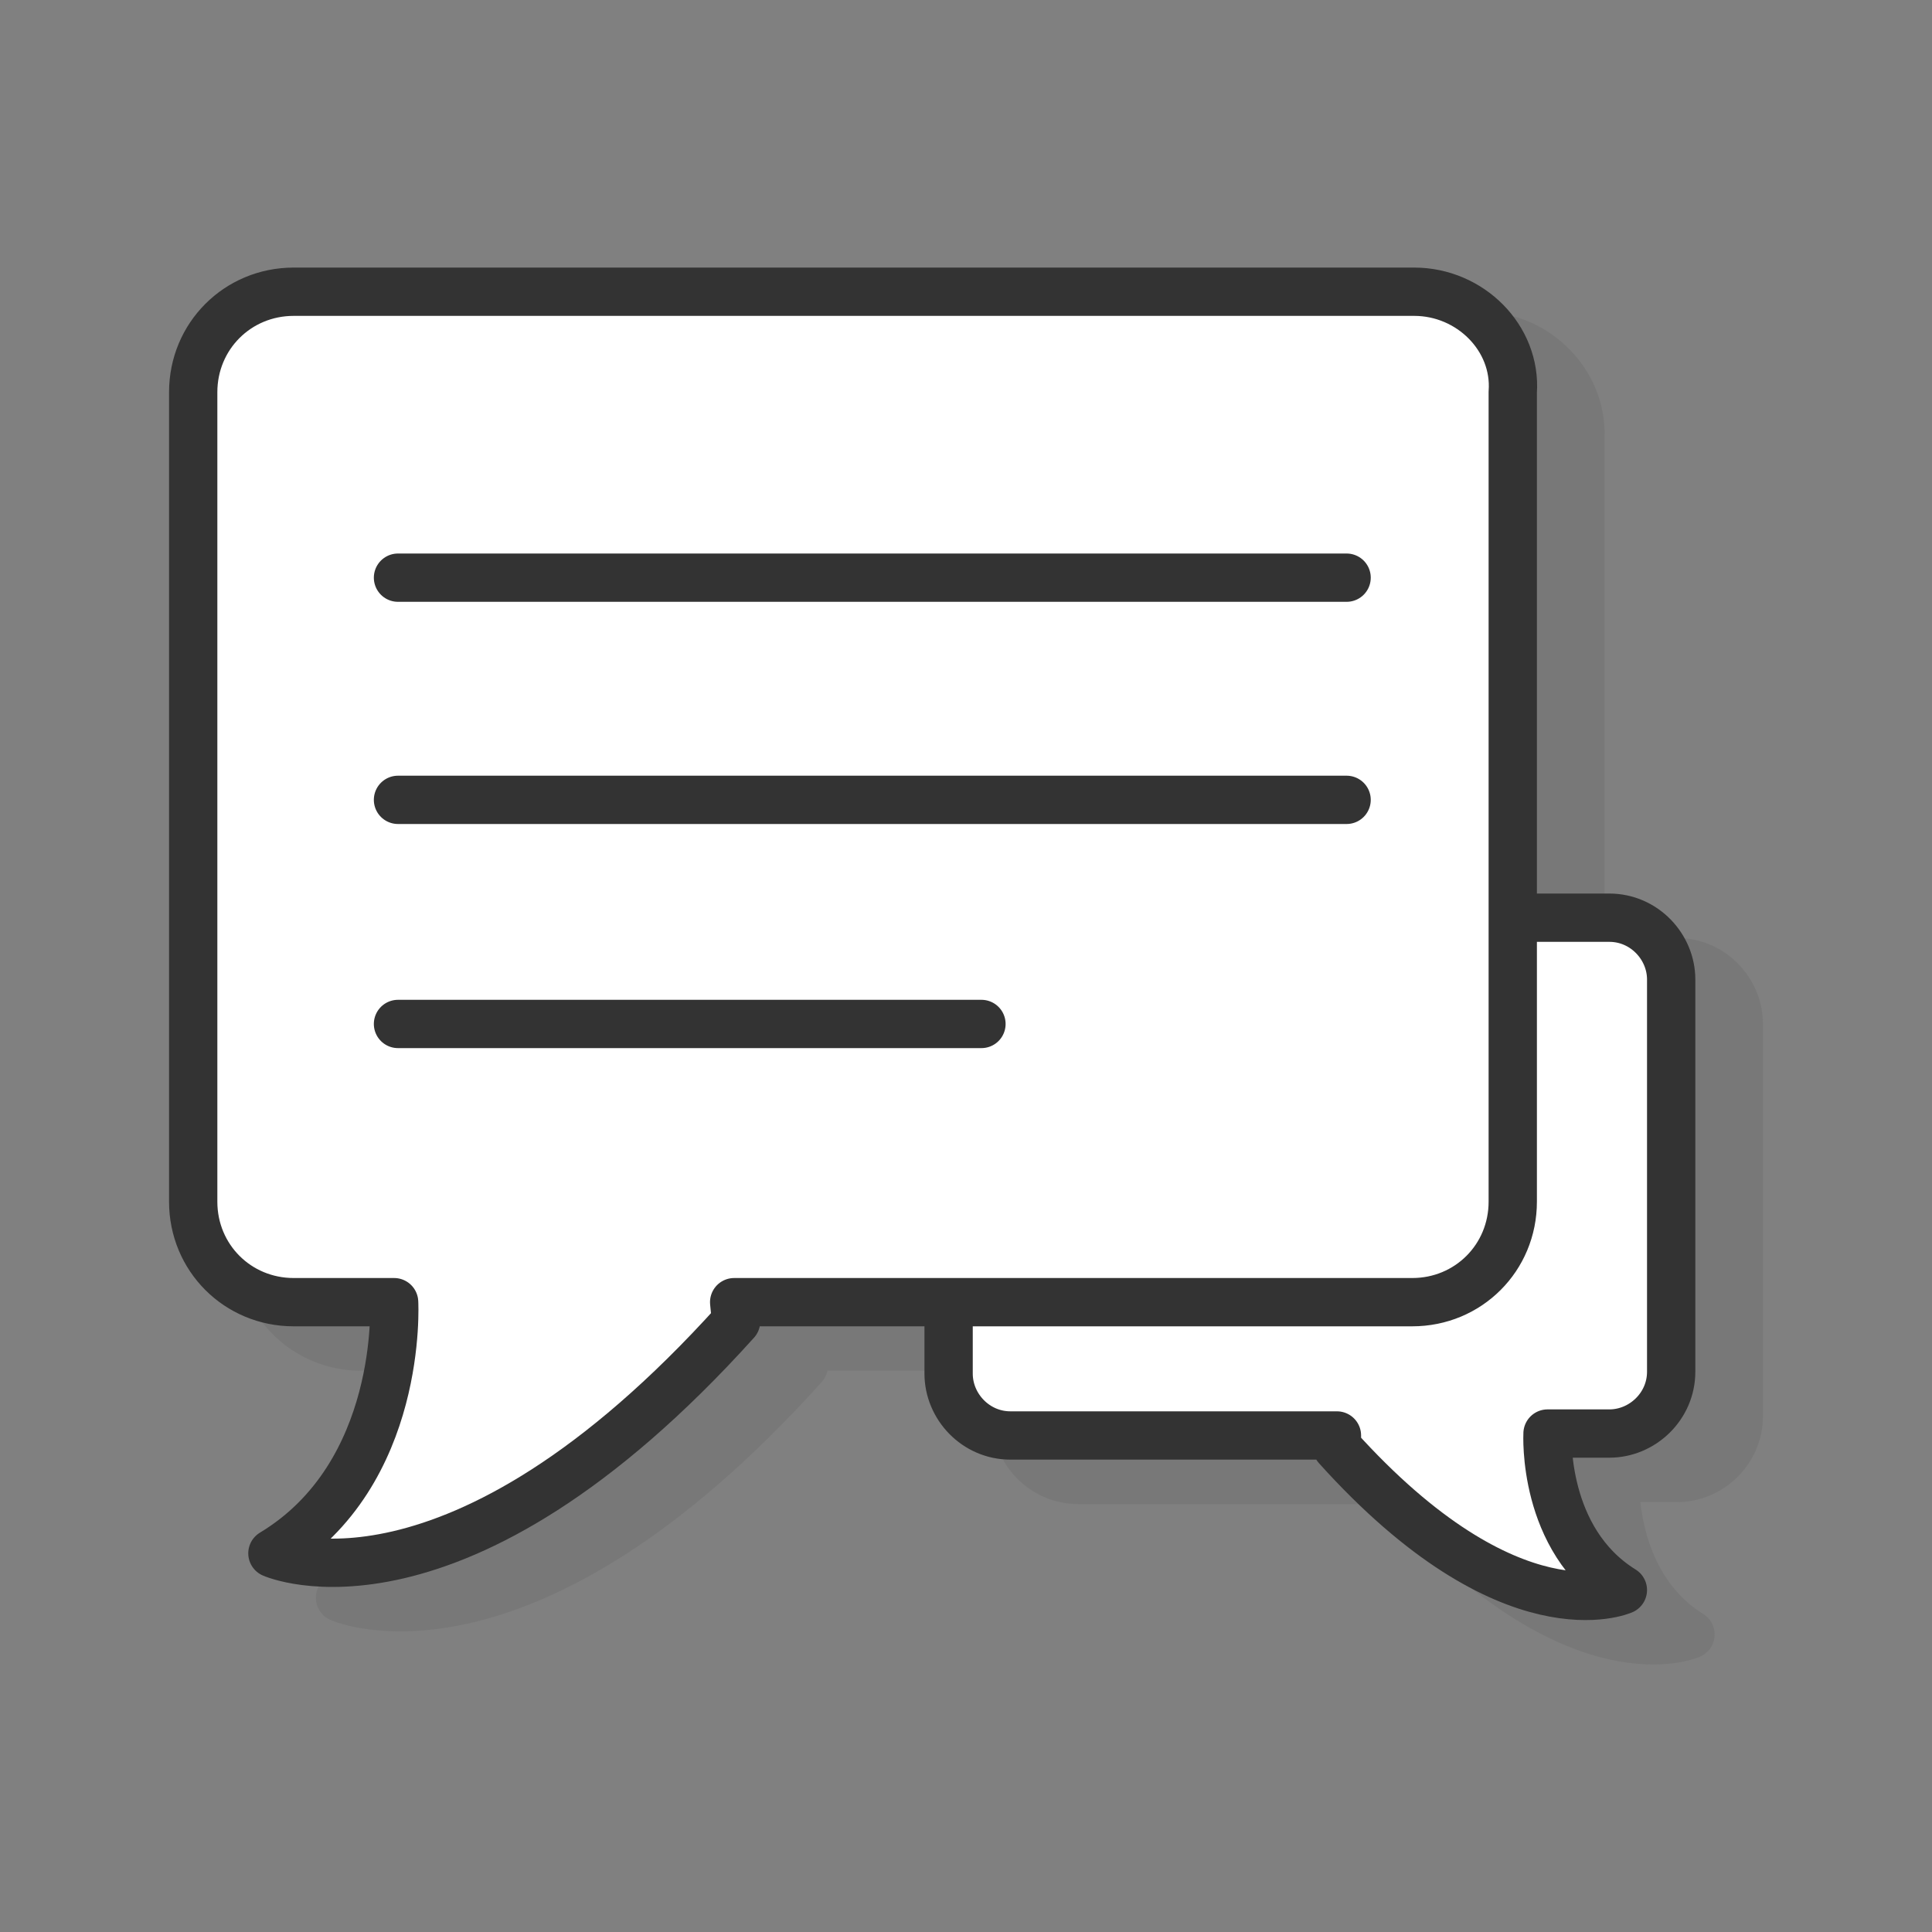
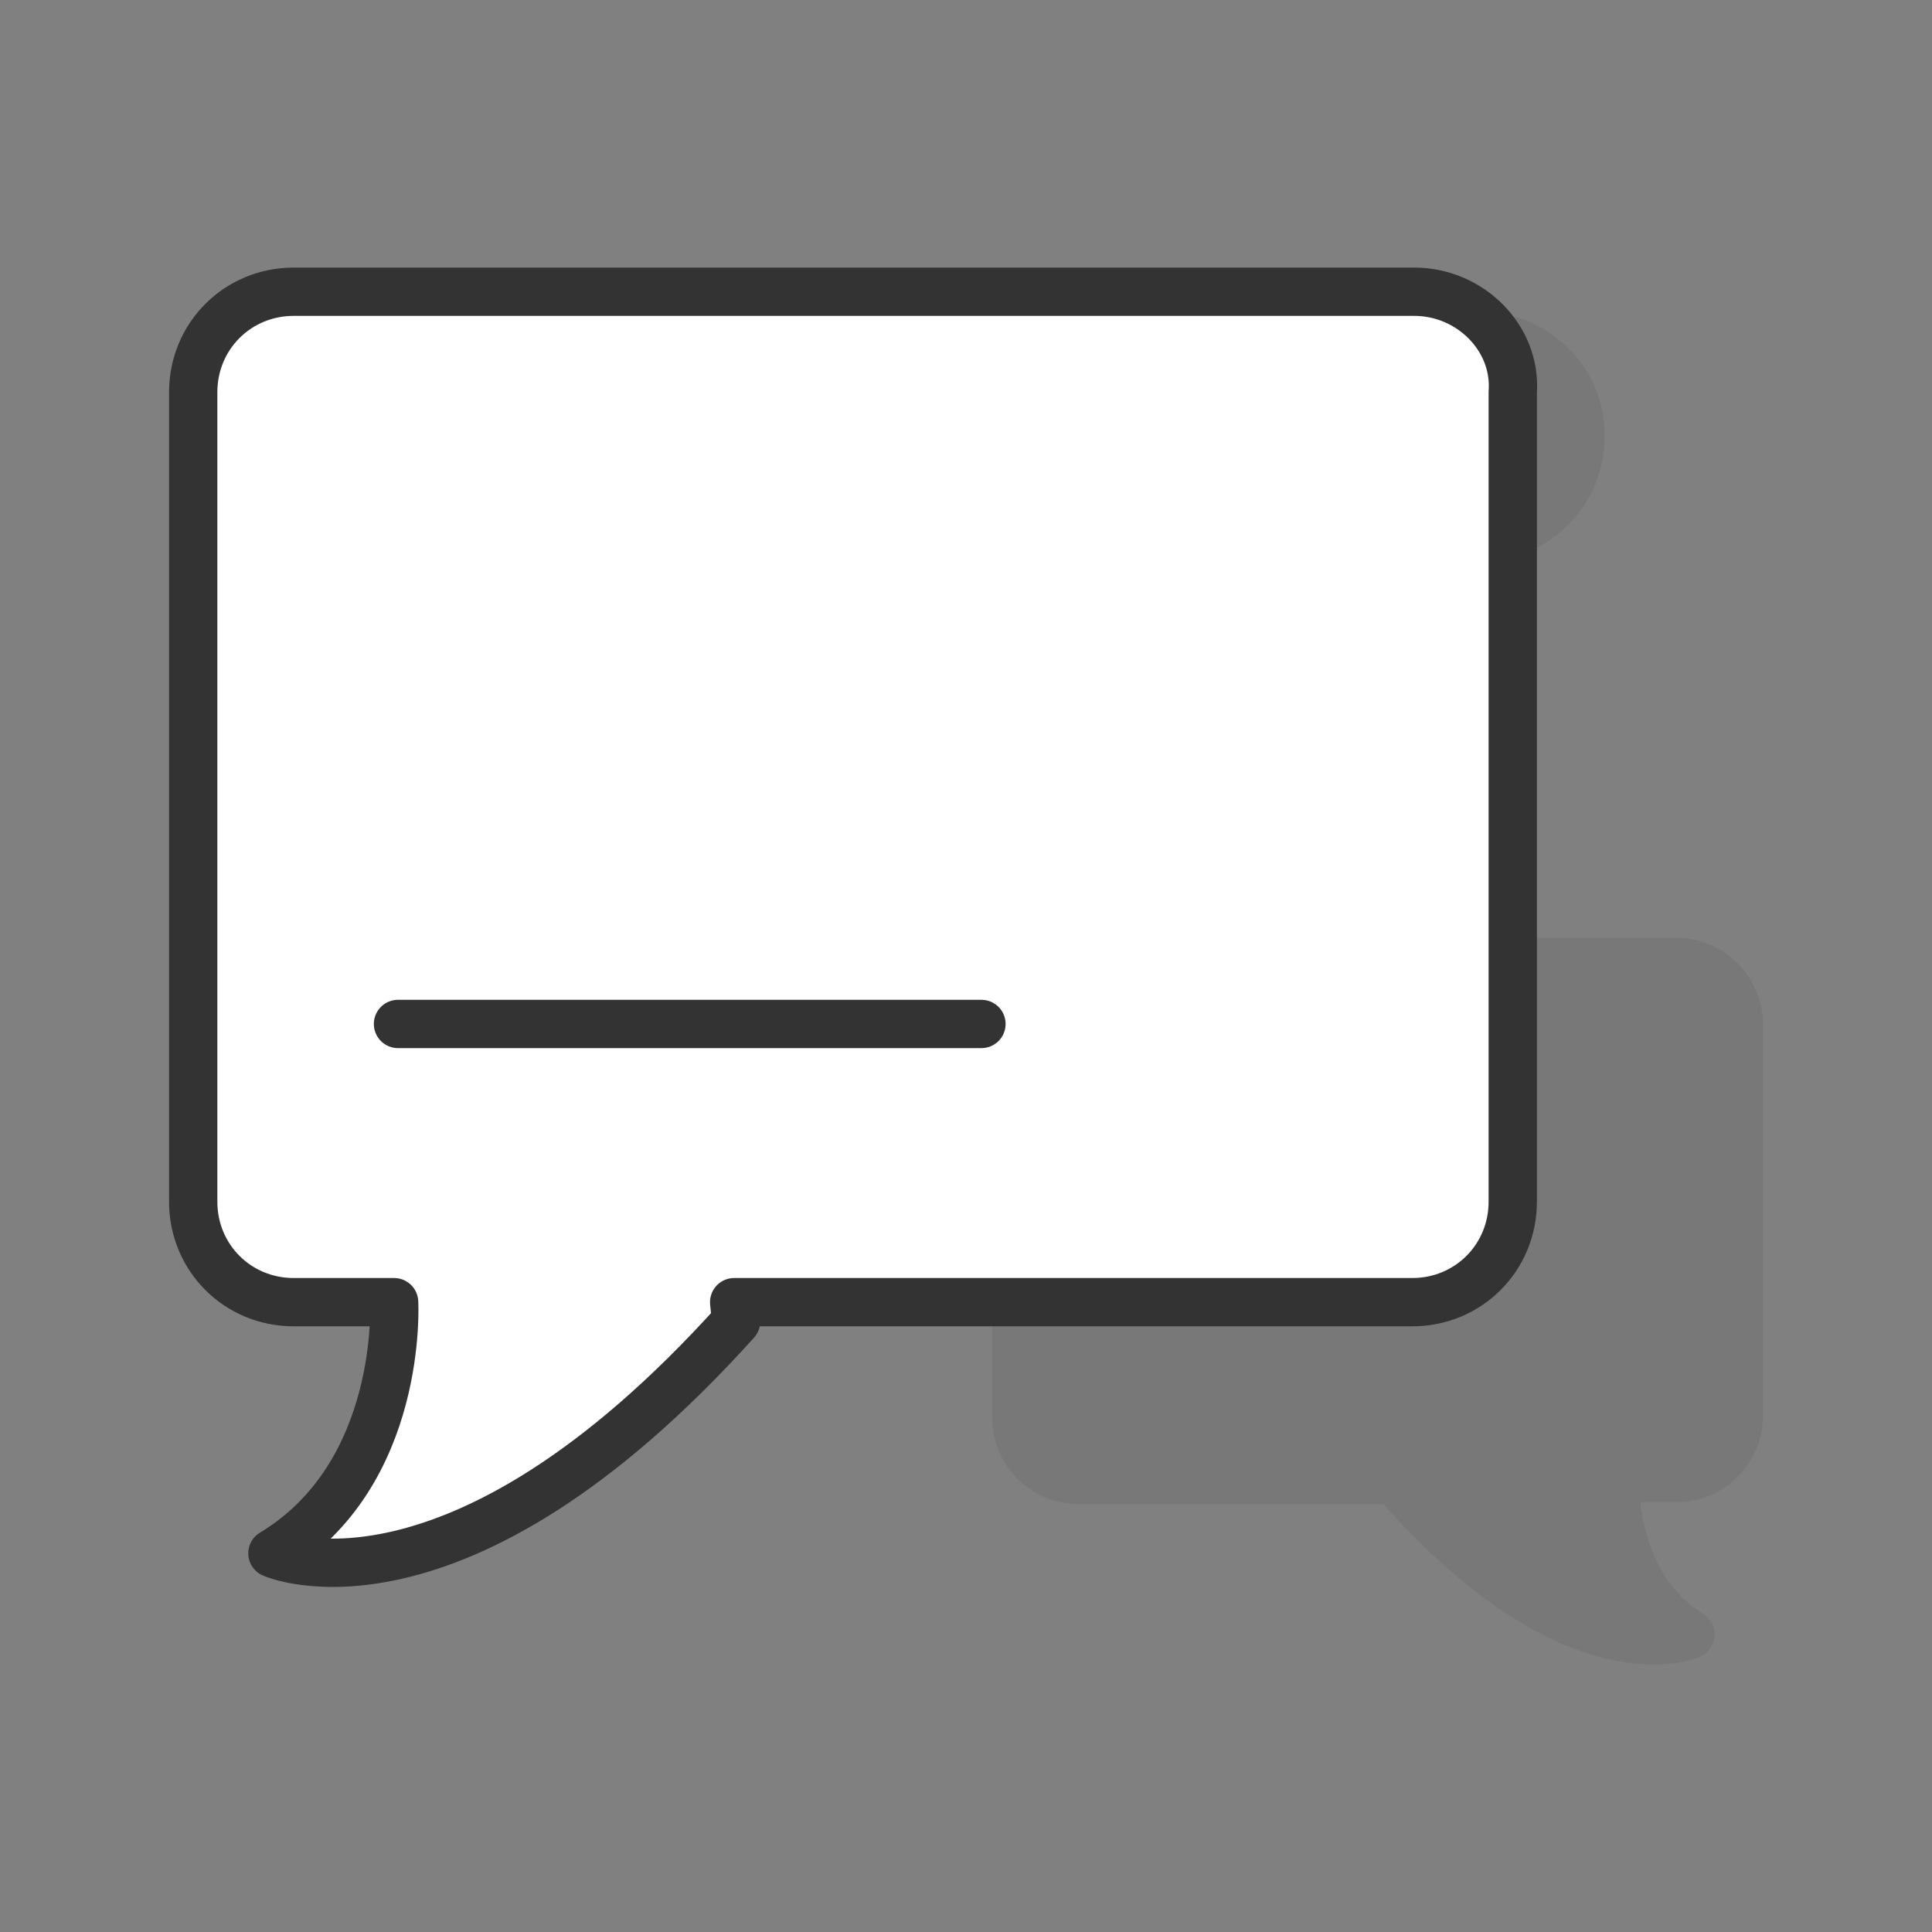
<svg xmlns="http://www.w3.org/2000/svg" id="Layer_1" x="0px" y="0px" viewBox="0 0 100 100" style="enable-background:new 0 0 100 100;" xml:space="preserve">
  <rect x="0" y="0" width="100" height="100" fill="#808080" stroke="none" />
  <style type="text/css"> .st0{opacity:0.1;} .st1{fill:#333333;stroke:#333333;stroke-width:2.5;stroke-linecap:round;stroke-linejoin:round;stroke-miterlimit:10;} .st2{fill:#FFFFFF;stroke:#333333;stroke-width:2.5;stroke-linecap:round;stroke-linejoin:round;stroke-miterlimit:10;} .st3{fill:none;stroke:#333333;stroke-width:2.5;stroke-linecap:round;stroke-linejoin:round;stroke-miterlimit:10;} </style>
  <g>
    <g class="st0">
-       <path class="st1" d="M76.7,17.4h-58c-2.9,0-5.2,2.3-5.2,5.2v41.9c0,2.9,2.3,5.2,5.2,5.2h5.2l0,0c0,0,0.5,8.9-6.3,13 c0,0,9.4,4.2,24-12l-0.1-1h35.1c2.9,0,5.2-2.3,5.2-5.2V22.6C81.9,19.8,79.5,17.4,76.7,17.4z" />
+       <path class="st1" d="M76.7,17.4h-58c-2.9,0-5.2,2.3-5.2,5.2c0,2.9,2.3,5.2,5.2,5.2h5.2l0,0c0,0,0.5,8.9-6.3,13 c0,0,9.4,4.2,24-12l-0.1-1h35.1c2.9,0,5.2-2.3,5.2-5.2V22.6C81.9,19.8,79.5,17.4,76.7,17.4z" />
      <path class="st1" d="M55.8,49.8h31c1.8,0,3.2,1.5,3.2,3.2v20.3c0,1.8-1.5,3.2-3.2,3.2h-3.2l0,0c0,0-0.3,5.5,3.9,8.1 c0,0-5.8,2.6-14.8-7.4l0-0.6H55.8c-1.8,0-3.2-1.5-3.2-3.2V53C52.5,51.2,54,49.8,55.8,49.8z" />
    </g>
    <g>
      <g>
-         <path class="st2" d="M52.3,47.5h31c1.8,0,3.2,1.5,3.2,3.2V71c0,1.8-1.5,3.2-3.2,3.2h-3.2l0,0c0,0-0.3,5.5,3.9,8.1 c0,0-5.8,2.6-14.8-7.4l0-0.6H52.3c-1.8,0-3.2-1.5-3.2-3.2V50.7C49.1,48.9,50.5,47.5,52.3,47.5z" />
        <path class="st2" d="M73.2,15.1h-58c-2.9,0-5.2,2.3-5.2,5.2v41.9c0,2.9,2.3,5.2,5.2,5.2h5.2l0,0c0,0,0.5,8.9-6.3,13 c0,0,9.4,4.2,24-12l-0.1-1h35.1c2.9,0,5.2-2.3,5.2-5.2V20.3C78.5,17.5,76.1,15.1,73.2,15.1z" />
        <g>
-           <line class="st3" x1="20.6" y1="29.9" x2="69.7" y2="29.9" />
-           <line class="st3" x1="20.6" y1="41.4" x2="69.7" y2="41.4" />
          <line class="st3" x1="20.6" y1="53" x2="50.8" y2="53" />
        </g>
      </g>
    </g>
  </g>
</svg>